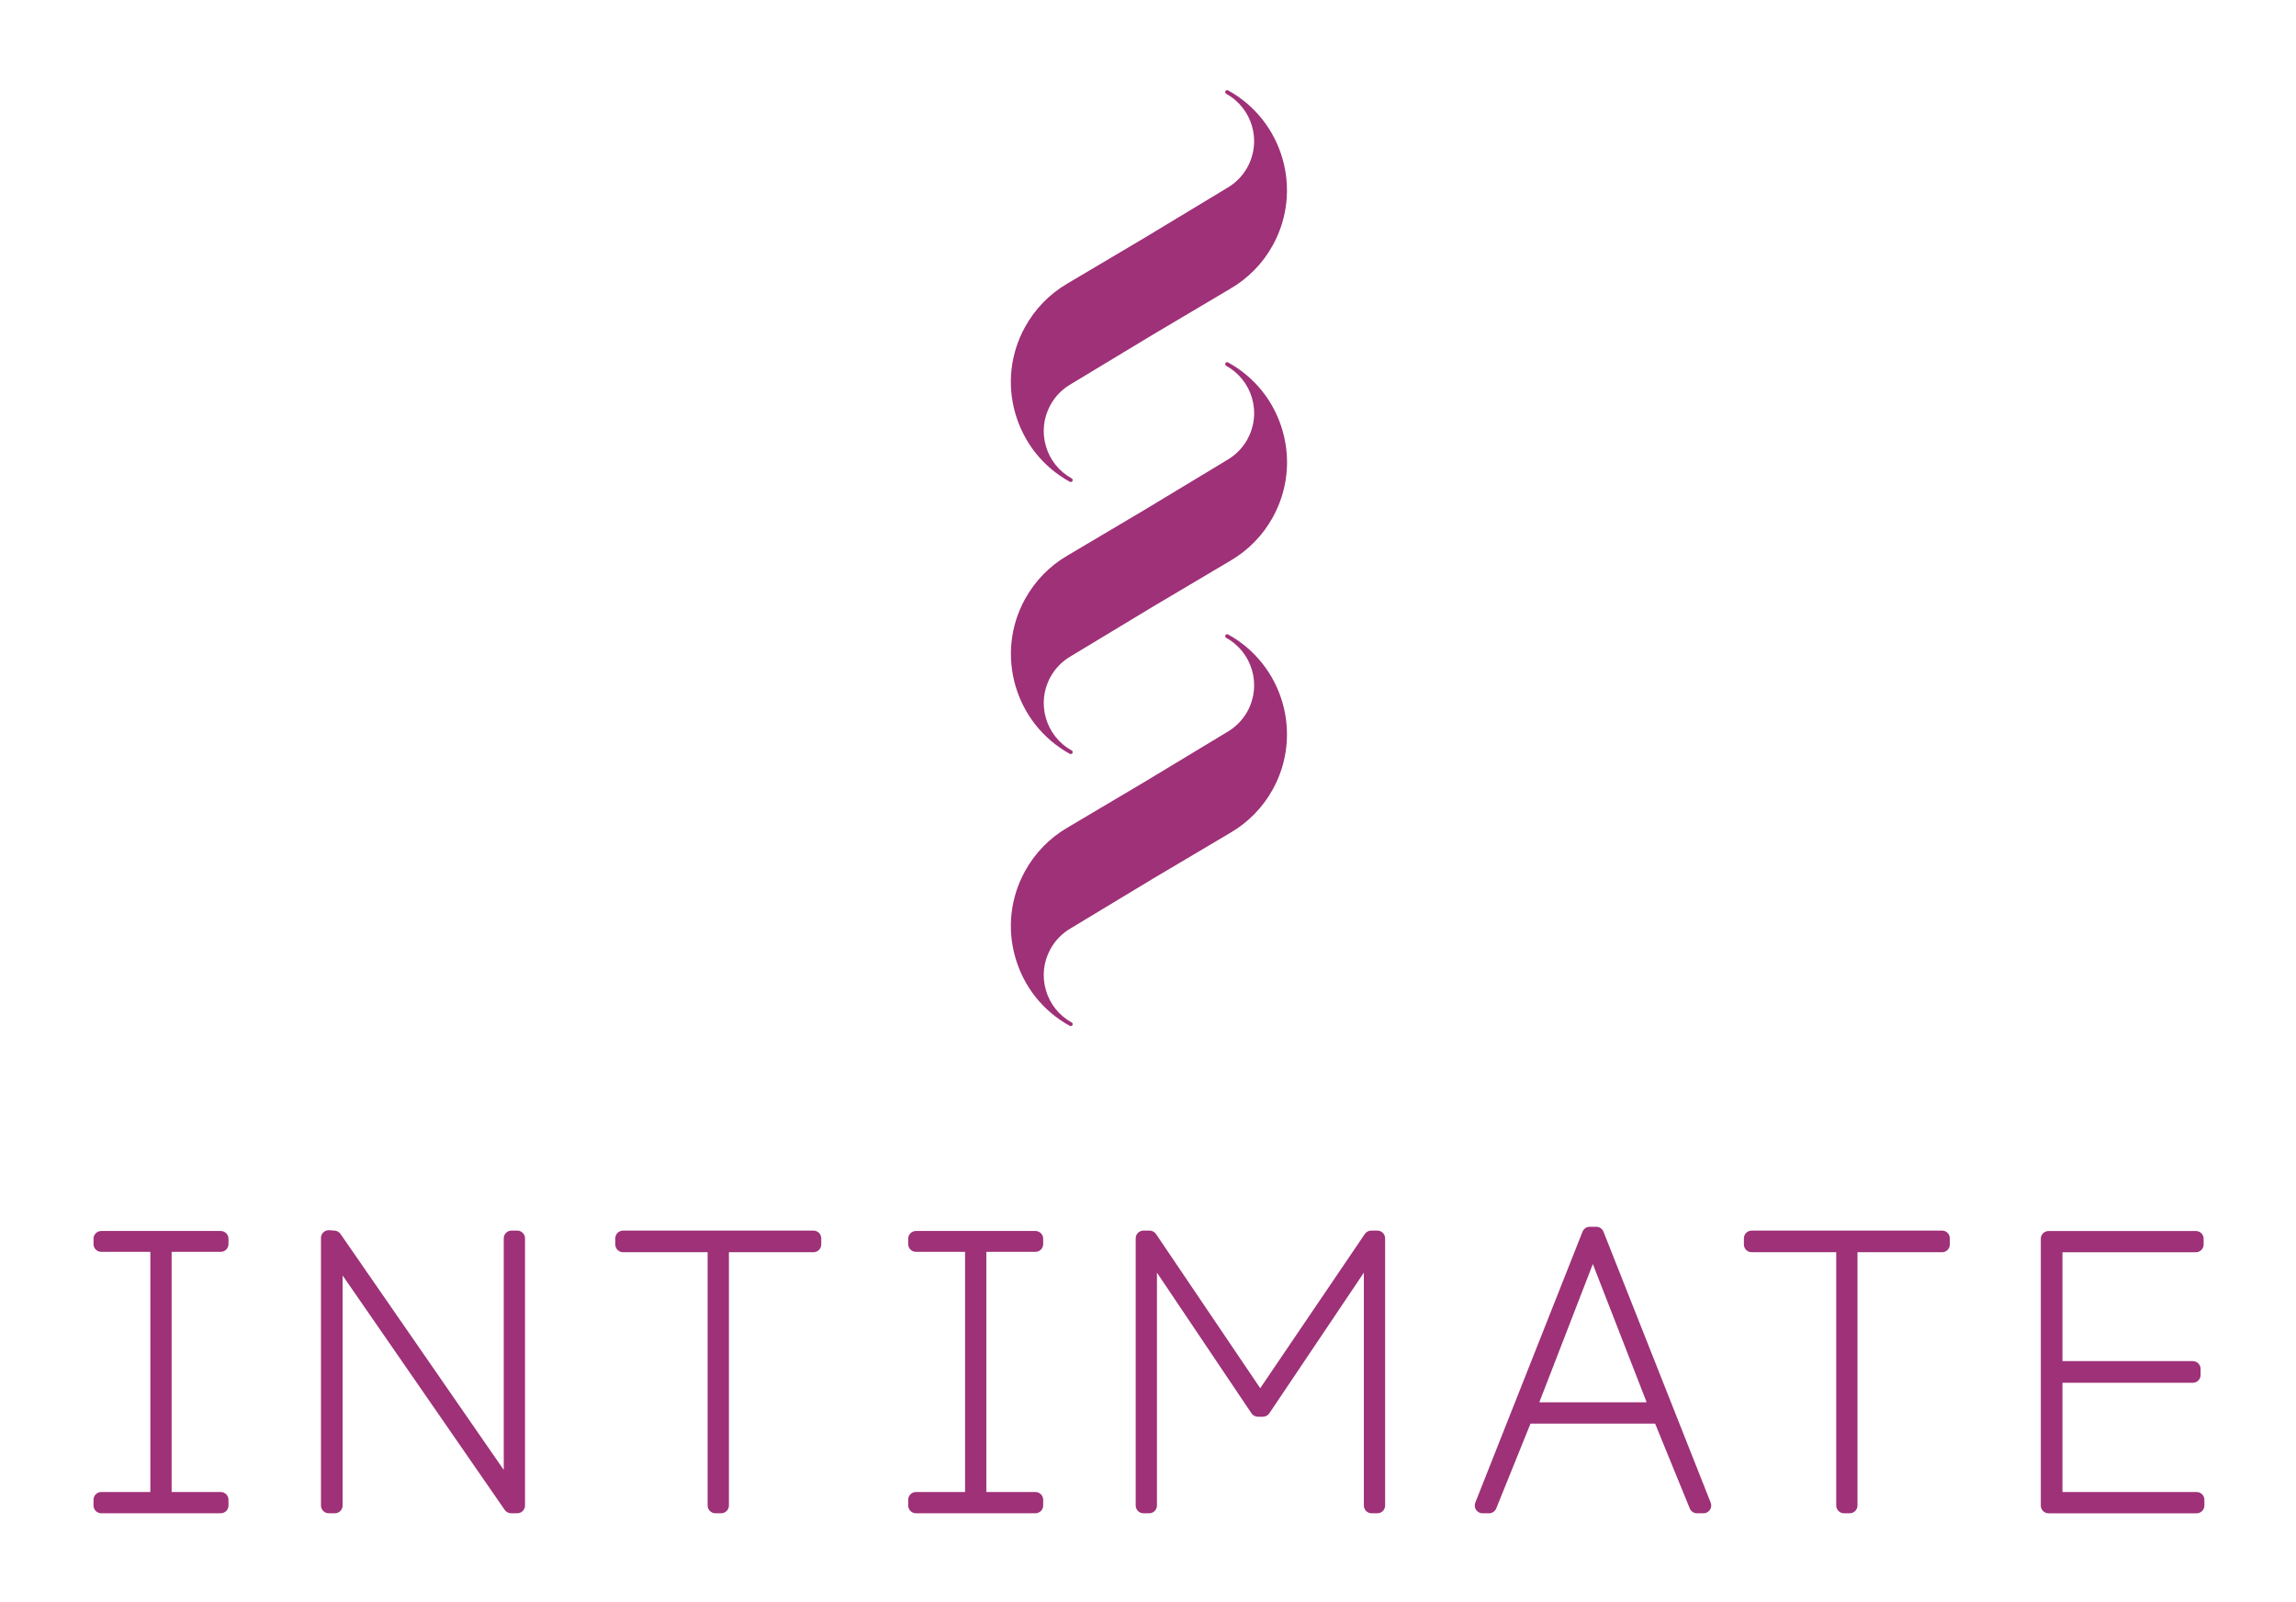
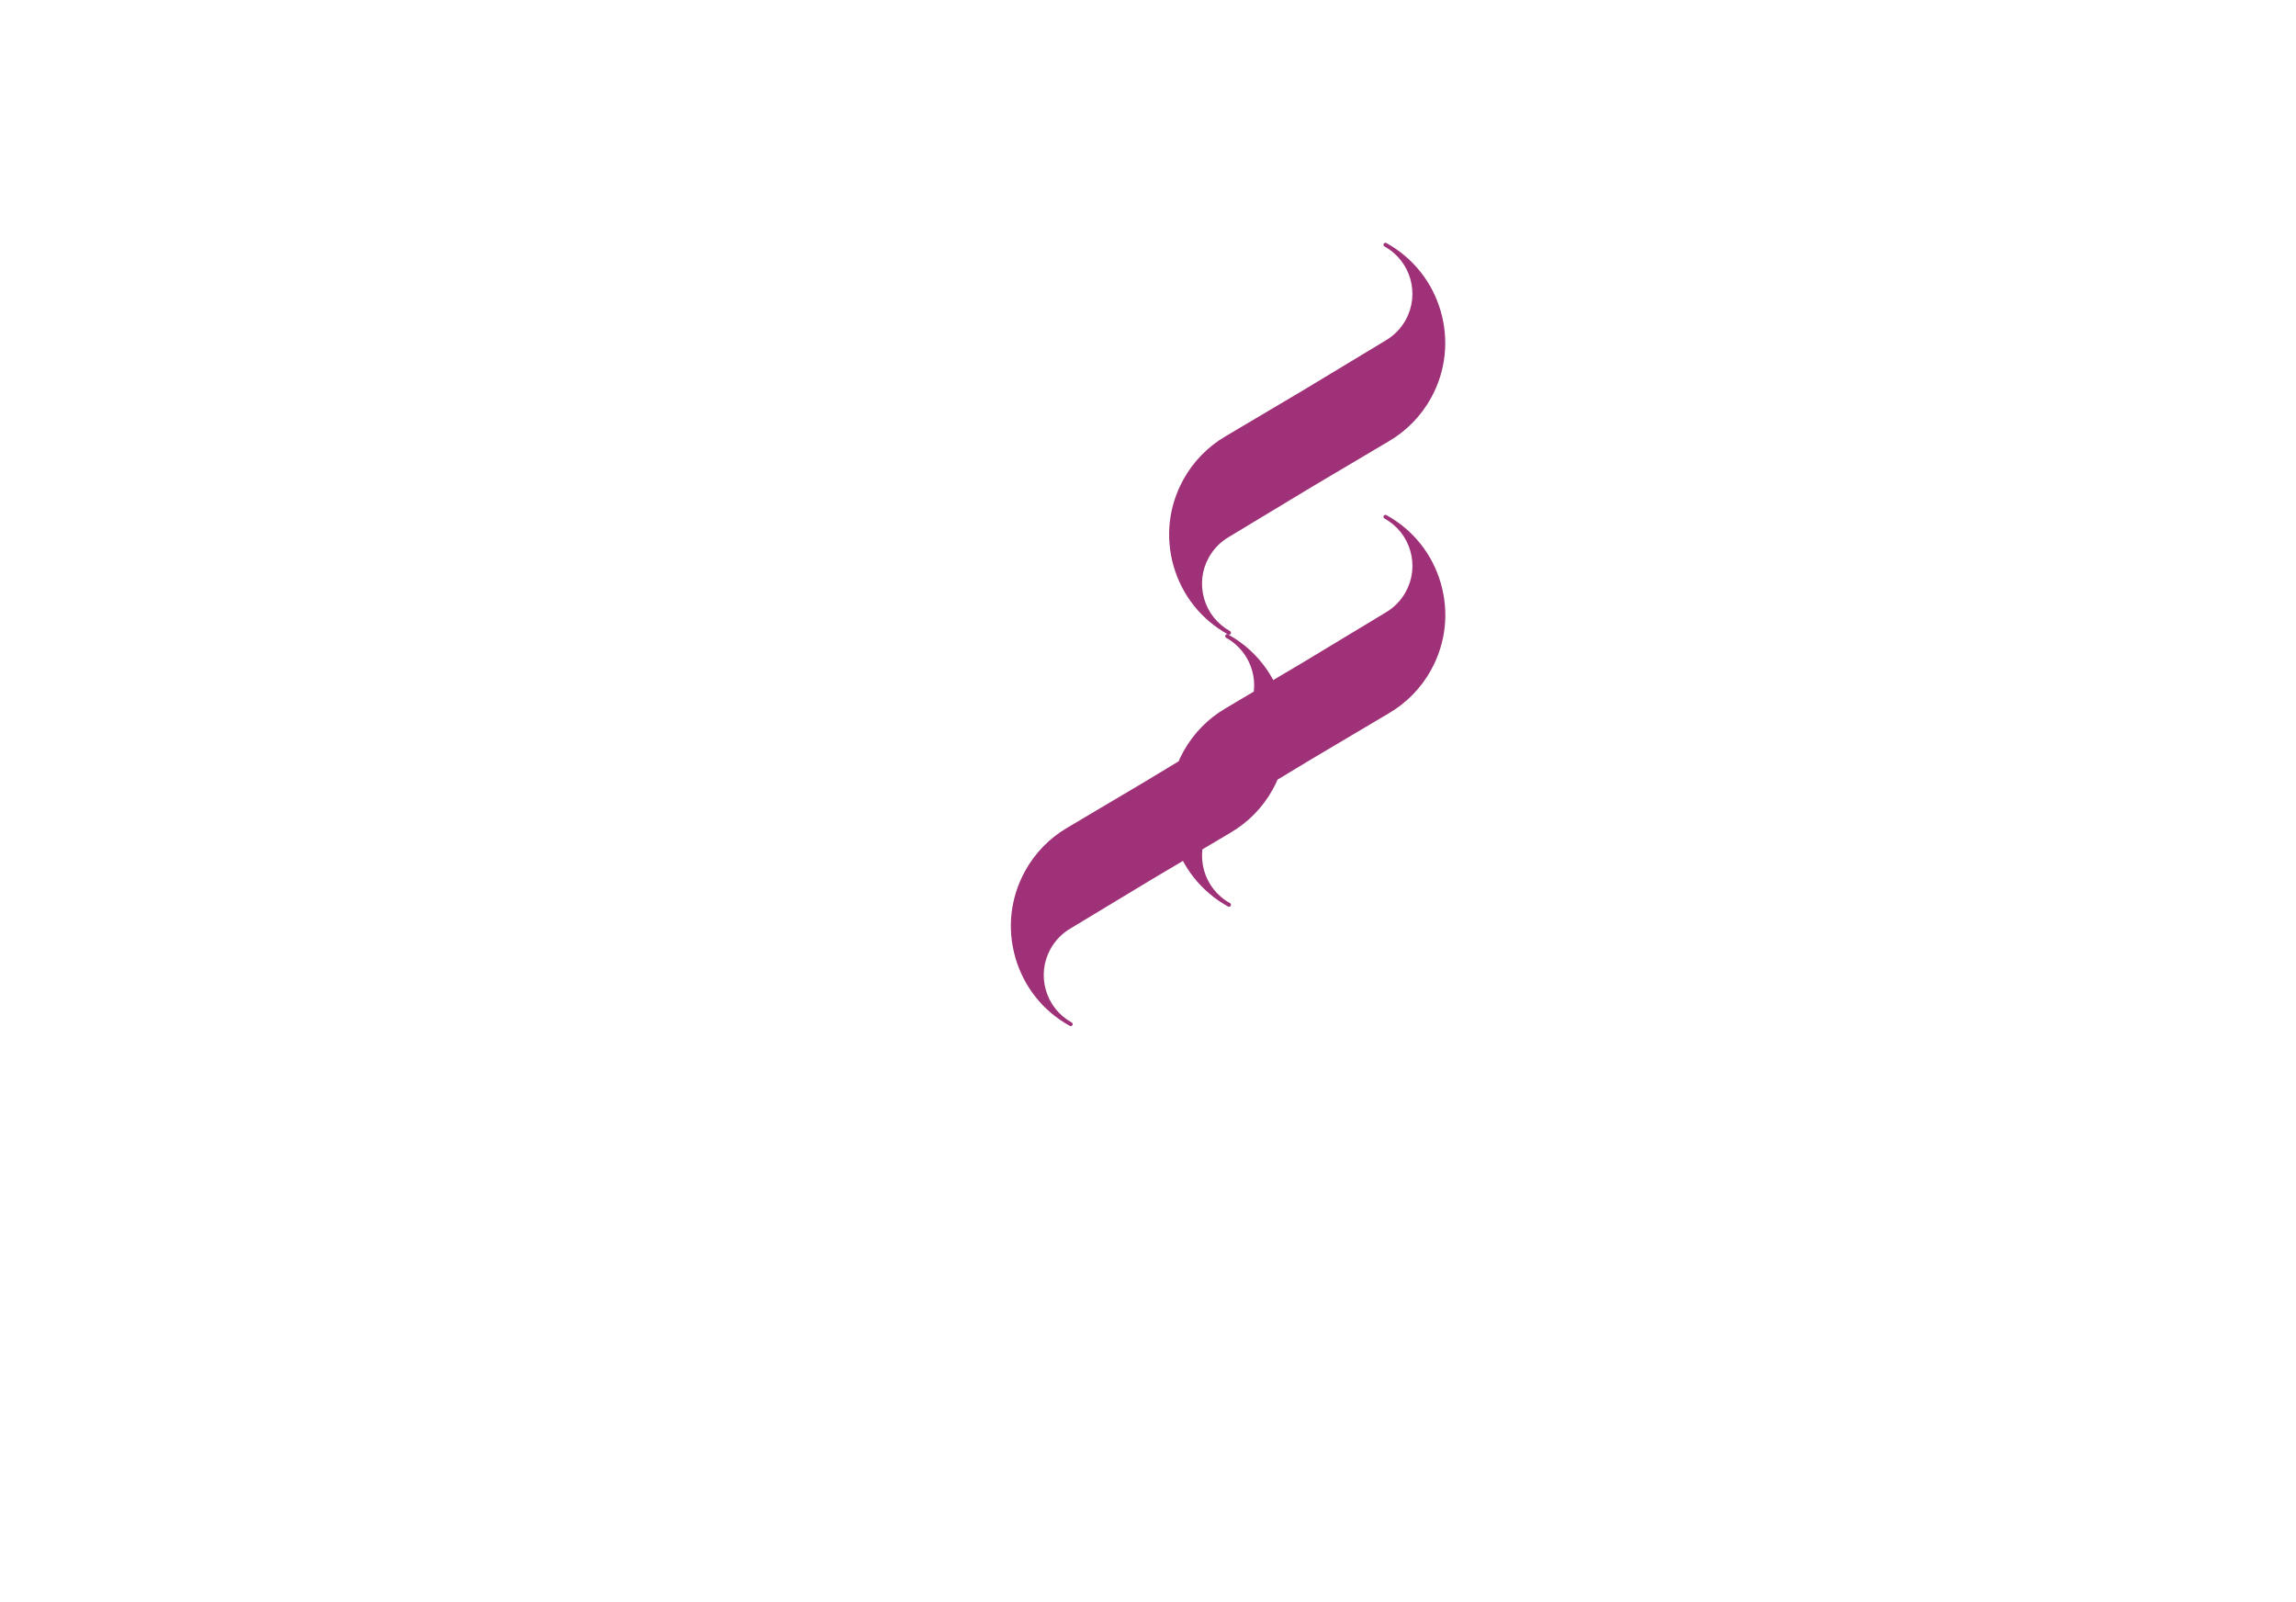
<svg xmlns="http://www.w3.org/2000/svg" xmlns:ns1="http://sodipodi.sourceforge.net/DTD/sodipodi-0.dtd" xmlns:ns2="http://www.inkscape.org/namespaces/inkscape" xmlns:xlink="http://www.w3.org/1999/xlink" version="1.1" id="Layer_1" x="0px" y="0px" width="129" height="90" viewBox="0 0 129 90" enable-background="new 0 0 283.465 226.772" xml:space="preserve" ns1:docname="intimate-logo-2.svg" ns2:version="0.92.1 r15371">
  <defs id="defs23">
    <defs id="defs3">
      <rect height="226.772" width="283.465" id="SVGID_1_" x="0" y="0" />
    </defs>
    <clipPath id="SVGID_2_">
      <use id="use5" overflow="visible" xlink:href="#SVGID_1_" style="overflow:visible" x="0" y="0" width="100%" height="100%" />
    </clipPath>
  </defs>
  <ns1:namedview pagecolor="#ffffff" bordercolor="#666666" borderopacity="1" objecttolerance="10" gridtolerance="10" guidetolerance="10" ns2:pageopacity="0" ns2:pageshadow="2" ns2:window-width="1920" ns2:window-height="1017" id="namedview21" showgrid="false" ns2:zoom="1.0406928" ns2:cx="-197.94507" ns2:cy="113.386" ns2:window-x="-8" ns2:window-y="-8" ns2:window-maximized="1" ns2:current-layer="Layer_1" ns2:pagecheckerboard="true" showguides="false" />
  <g id="g3697" transform="matrix(1.317,0,0,1.317,-23.433,-19.135)" style="fill:#98246f;fill-opacity:0.941">
-     <path transform="matrix(0.454,0,0,0.454,2.462,7.837)" clip-path="url(#SVGID_2_)" d="m 216.26,130.353 h -17.893 c -0.403,0 -0.729,0.327 -0.729,0.73 v 0.574 c 0,0.403 0.326,0.73 0.729,0.73 h 7.946 v 23.794 c 0,0.403 0.327,0.73 0.73,0.73 h 0.538 c 0.403,0 0.73,-0.327 0.73,-0.73 v -23.794 h 7.947 c 0.402,0 0.729,-0.327 0.729,-0.73 v -0.574 c 0.002,-0.403 -0.325,-0.73 -0.727,-0.73 m 23.92,24.561 h -12.608 v -10.263 h 12.249 c 0.403,0 0.731,-0.327 0.731,-0.731 v -0.573 c 0,-0.404 -0.328,-0.731 -0.731,-0.731 h -12.249 v -10.227 h 12.536 c 0.403,0 0.729,-0.327 0.729,-0.73 v -0.538 c 0,-0.403 -0.326,-0.73 -0.729,-0.73 h -13.84 c -0.403,0 -0.73,0.327 -0.73,0.73 v 25.063 c 0,0.403 0.327,0.73 0.73,0.73 h 13.912 c 0.402,0 0.729,-0.327 0.729,-0.73 v -0.537 c 0,-0.406 -0.327,-0.733 -0.729,-0.733 m -61.769,-8.426 5.031,-12.992 5.06,12.992 z m 6.031,-16.032 c -0.111,-0.278 -0.38,-0.462 -0.68,-0.462 h -0.609 c -0.3,0 -0.569,0.184 -0.679,0.462 l -10.076,25.458 c -0.089,0.225 -0.062,0.479 0.075,0.68 0.136,0.199 0.362,0.319 0.604,0.319 h 0.61 c 0.298,0 0.565,-0.181 0.677,-0.457 l 3.222,-7.969 h 11.709 l 3.257,7.972 c 0.112,0.274 0.38,0.454 0.677,0.454 h 0.608 c 0.242,0 0.47,-0.12 0.605,-0.319 0.136,-0.2 0.164,-0.455 0.075,-0.68 z m -21.248,-0.103 h -0.574 c -0.243,0 -0.469,0.12 -0.604,0.321 l -9.828,14.487 -9.793,-14.486 c -0.137,-0.202 -0.363,-0.322 -0.606,-0.322 h -0.573 c -0.403,0 -0.73,0.327 -0.73,0.73 v 25.099 c 0,0.403 0.327,0.73 0.73,0.73 h 0.537 c 0.404,0 0.731,-0.327 0.731,-0.73 v -21.877 l 8.882,13.214 c 0.136,0.202 0.363,0.323 0.606,0.323 h 0.466 c 0.244,0 0.471,-0.121 0.606,-0.323 l 8.882,-13.213 v 21.876 c 0,0.403 0.326,0.73 0.73,0.73 h 0.538 c 0.403,0 0.729,-0.327 0.729,-0.73 v -25.099 c 0.001,-0.403 -0.325,-0.73 -0.729,-0.73 M 54.508,130.389 H 43.286 c -0.404,0 -0.731,0.327 -0.731,0.73 v 0.502 c 0,0.403 0.327,0.73 0.731,0.73 h 4.611 v 22.562 h -4.611 c -0.404,0 -0.731,0.327 -0.731,0.731 v 0.537 c 0,0.403 0.327,0.73 0.731,0.73 h 11.222 c 0.404,0 0.731,-0.327 0.731,-0.73 v -0.537 c 0,-0.404 -0.327,-0.731 -0.731,-0.731 h -4.612 v -22.562 h 4.612 c 0.404,0 0.731,-0.327 0.731,-0.73 v -0.502 c 0,-0.403 -0.327,-0.73 -0.731,-0.73 m 76.555,0 H 119.84 c -0.404,0 -0.731,0.327 -0.731,0.73 v 0.502 c 0,0.403 0.327,0.73 0.731,0.73 h 4.612 v 22.562 h -4.612 c -0.404,0 -0.731,0.327 -0.731,0.731 v 0.537 c 0,0.403 0.327,0.73 0.731,0.73 h 11.223 c 0.403,0 0.73,-0.327 0.73,-0.73 v -0.537 c 0,-0.404 -0.327,-0.731 -0.73,-0.731 h -4.612 v -22.562 h 4.612 c 0.403,0 0.73,-0.327 0.73,-0.73 v -0.502 c 0,-0.403 -0.327,-0.73 -0.73,-0.73 m -48.691,-0.036 h -0.538 c -0.403,0 -0.731,0.327 -0.731,0.73 v 21.754 l -15.34,-22.17 c -0.126,-0.182 -0.328,-0.297 -0.549,-0.313 l -0.502,-0.036 c -0.2,-0.015 -0.401,0.056 -0.55,0.194 -0.149,0.139 -0.233,0.332 -0.233,0.535 v 25.134 c 0,0.403 0.327,0.73 0.731,0.73 h 0.573 c 0.404,0 0.731,-0.327 0.731,-0.73 v -21.61 l 15.234,22.026 c 0.136,0.196 0.36,0.314 0.601,0.314 h 0.573 c 0.404,0 0.731,-0.327 0.731,-0.73 v -25.099 c 0.001,-0.402 -0.327,-0.729 -0.731,-0.729 m 27.836,0 H 92.316 c -0.403,0 -0.731,0.327 -0.731,0.73 v 0.574 c 0,0.403 0.328,0.73 0.731,0.73 h 7.946 v 23.794 c 0,0.403 0.328,0.73 0.731,0.73 h 0.538 c 0.404,0 0.731,-0.327 0.731,-0.73 v -23.794 h 7.946 c 0.403,0 0.73,-0.327 0.73,-0.73 v -0.574 c 0,-0.403 -0.327,-0.73 -0.73,-0.73" id="path12" ns2:connector-curvature="0" style="fill:#98246f;fill-opacity:0.941" />
-     <path transform="matrix(0.454,0,0,0.454,2.462,7.837)" clip-path="url(#SVGID_2_)" d="m 149.169,74.347 c -0.088,-0.048 -0.2,-0.016 -0.248,0.072 -0.049,0.088 -0.017,0.2 0.071,0.248 0.002,0.001 0.004,0.002 0.005,0.003 2.449,1.355 3.342,4.448 1.99,6.899 -0.445,0.805 -1.099,1.475 -1.892,1.936 l -7.731,4.667 -7.291,4.322 c -1.667,0.97 -3.045,2.381 -3.981,4.079 -1.382,2.504 -1.705,5.397 -0.911,8.144 0.794,2.748 2.61,5.022 5.115,6.404 0.027,0.015 0.058,0.023 0.087,0.023 0.065,0 0.127,-0.035 0.16,-0.095 0.049,-0.088 0.017,-0.199 -0.071,-0.248 -0.003,-0.001 -0.005,-0.003 -0.008,-0.004 -1.184,-0.656 -2.043,-1.733 -2.418,-3.034 -0.377,-1.303 -0.224,-2.675 0.432,-3.863 0.444,-0.806 1.097,-1.475 1.89,-1.937 l 7.731,-4.667 7.291,-4.321 c 1.668,-0.971 3.045,-2.381 3.981,-4.08 2.853,-5.169 0.967,-11.696 -4.202,-14.548 M 134.296,60.004 c 0.027,0.016 0.058,0.023 0.087,0.023 0.065,0 0.127,-0.034 0.16,-0.094 0.049,-0.089 0.017,-0.2 -0.071,-0.248 -0.003,-0.002 -0.005,-0.003 -0.008,-0.005 -1.184,-0.655 -2.043,-1.732 -2.418,-3.033 -0.377,-1.304 -0.224,-2.676 0.432,-3.864 0.444,-0.806 1.097,-1.475 1.89,-1.936 l 7.731,-4.667 7.291,-4.322 c 1.668,-0.971 3.045,-2.381 3.981,-4.079 2.852,-5.17 0.966,-11.696 -4.203,-14.548 -0.088,-0.049 -0.2,-0.017 -0.248,0.072 -0.049,0.088 -0.017,0.199 0.071,0.248 0.002,0 0.004,0.002 0.005,0.003 2.449,1.354 3.342,4.447 1.99,6.898 -0.445,0.806 -1.099,1.475 -1.892,1.936 l -7.731,4.668 -7.291,4.321 c -1.667,0.971 -3.045,2.382 -3.981,4.08 -1.382,2.504 -1.705,5.396 -0.911,8.144 0.795,2.747 2.611,5.022 5.116,6.403 m 0.073,16.401 7.73,-4.667 7.291,-4.322 c 1.668,-0.97 3.045,-2.381 3.981,-4.079 1.382,-2.504 1.705,-5.397 0.912,-8.144 -0.793,-2.745 -2.606,-5.017 -5.106,-6.399 -0.003,-0.002 -0.006,-0.003 -0.009,-0.005 -0.088,-0.048 -0.199,-0.016 -0.248,0.072 -0.049,0.088 -0.016,0.199 0.071,0.248 1.188,0.656 2.051,1.734 2.427,3.038 0.376,1.303 0.224,2.675 -0.432,3.863 -0.445,0.806 -1.099,1.475 -1.892,1.937 l -7.731,4.667 -7.291,4.321 c -1.667,0.971 -3.044,2.381 -3.981,4.079 -2.852,5.171 -0.966,11.697 4.204,14.549 0.027,0.015 0.058,0.023 0.087,0.023 0.065,0 0.127,-0.035 0.161,-0.095 0.048,-0.088 0.016,-0.2 -0.072,-0.248 -0.002,-10e-4 -0.003,-0.002 -0.005,-0.003 -2.449,-1.355 -3.341,-4.448 -1.989,-6.899 0.446,-0.806 1.099,-1.475 1.892,-1.936" id="path14" ns2:connector-curvature="0" style="fill:#98246f;fill-opacity:0.941" />
+     <path transform="matrix(0.454,0,0,0.454,2.462,7.837)" clip-path="url(#SVGID_2_)" d="m 149.169,74.347 c -0.088,-0.048 -0.2,-0.016 -0.248,0.072 -0.049,0.088 -0.017,0.2 0.071,0.248 0.002,0.001 0.004,0.002 0.005,0.003 2.449,1.355 3.342,4.448 1.99,6.899 -0.445,0.805 -1.099,1.475 -1.892,1.936 l -7.731,4.667 -7.291,4.322 c -1.667,0.97 -3.045,2.381 -3.981,4.079 -1.382,2.504 -1.705,5.397 -0.911,8.144 0.794,2.748 2.61,5.022 5.115,6.404 0.027,0.015 0.058,0.023 0.087,0.023 0.065,0 0.127,-0.035 0.16,-0.095 0.049,-0.088 0.017,-0.199 -0.071,-0.248 -0.003,-0.001 -0.005,-0.003 -0.008,-0.004 -1.184,-0.656 -2.043,-1.733 -2.418,-3.034 -0.377,-1.303 -0.224,-2.675 0.432,-3.863 0.444,-0.806 1.097,-1.475 1.89,-1.937 l 7.731,-4.667 7.291,-4.321 c 1.668,-0.971 3.045,-2.381 3.981,-4.08 2.853,-5.169 0.967,-11.696 -4.202,-14.548 c 0.027,0.016 0.058,0.023 0.087,0.023 0.065,0 0.127,-0.034 0.16,-0.094 0.049,-0.089 0.017,-0.2 -0.071,-0.248 -0.003,-0.002 -0.005,-0.003 -0.008,-0.005 -1.184,-0.655 -2.043,-1.732 -2.418,-3.033 -0.377,-1.304 -0.224,-2.676 0.432,-3.864 0.444,-0.806 1.097,-1.475 1.89,-1.936 l 7.731,-4.667 7.291,-4.322 c 1.668,-0.971 3.045,-2.381 3.981,-4.079 2.852,-5.17 0.966,-11.696 -4.203,-14.548 -0.088,-0.049 -0.2,-0.017 -0.248,0.072 -0.049,0.088 -0.017,0.199 0.071,0.248 0.002,0 0.004,0.002 0.005,0.003 2.449,1.354 3.342,4.447 1.99,6.898 -0.445,0.806 -1.099,1.475 -1.892,1.936 l -7.731,4.668 -7.291,4.321 c -1.667,0.971 -3.045,2.382 -3.981,4.08 -1.382,2.504 -1.705,5.396 -0.911,8.144 0.795,2.747 2.611,5.022 5.116,6.403 m 0.073,16.401 7.73,-4.667 7.291,-4.322 c 1.668,-0.97 3.045,-2.381 3.981,-4.079 1.382,-2.504 1.705,-5.397 0.912,-8.144 -0.793,-2.745 -2.606,-5.017 -5.106,-6.399 -0.003,-0.002 -0.006,-0.003 -0.009,-0.005 -0.088,-0.048 -0.199,-0.016 -0.248,0.072 -0.049,0.088 -0.016,0.199 0.071,0.248 1.188,0.656 2.051,1.734 2.427,3.038 0.376,1.303 0.224,2.675 -0.432,3.863 -0.445,0.806 -1.099,1.475 -1.892,1.937 l -7.731,4.667 -7.291,4.321 c -1.667,0.971 -3.044,2.381 -3.981,4.079 -2.852,5.171 -0.966,11.697 4.204,14.549 0.027,0.015 0.058,0.023 0.087,0.023 0.065,0 0.127,-0.035 0.161,-0.095 0.048,-0.088 0.016,-0.2 -0.072,-0.248 -0.002,-10e-4 -0.003,-0.002 -0.005,-0.003 -2.449,-1.355 -3.341,-4.448 -1.989,-6.899 0.446,-0.806 1.099,-1.475 1.892,-1.936" id="path14" ns2:connector-curvature="0" style="fill:#98246f;fill-opacity:0.941" />
  </g>
</svg>